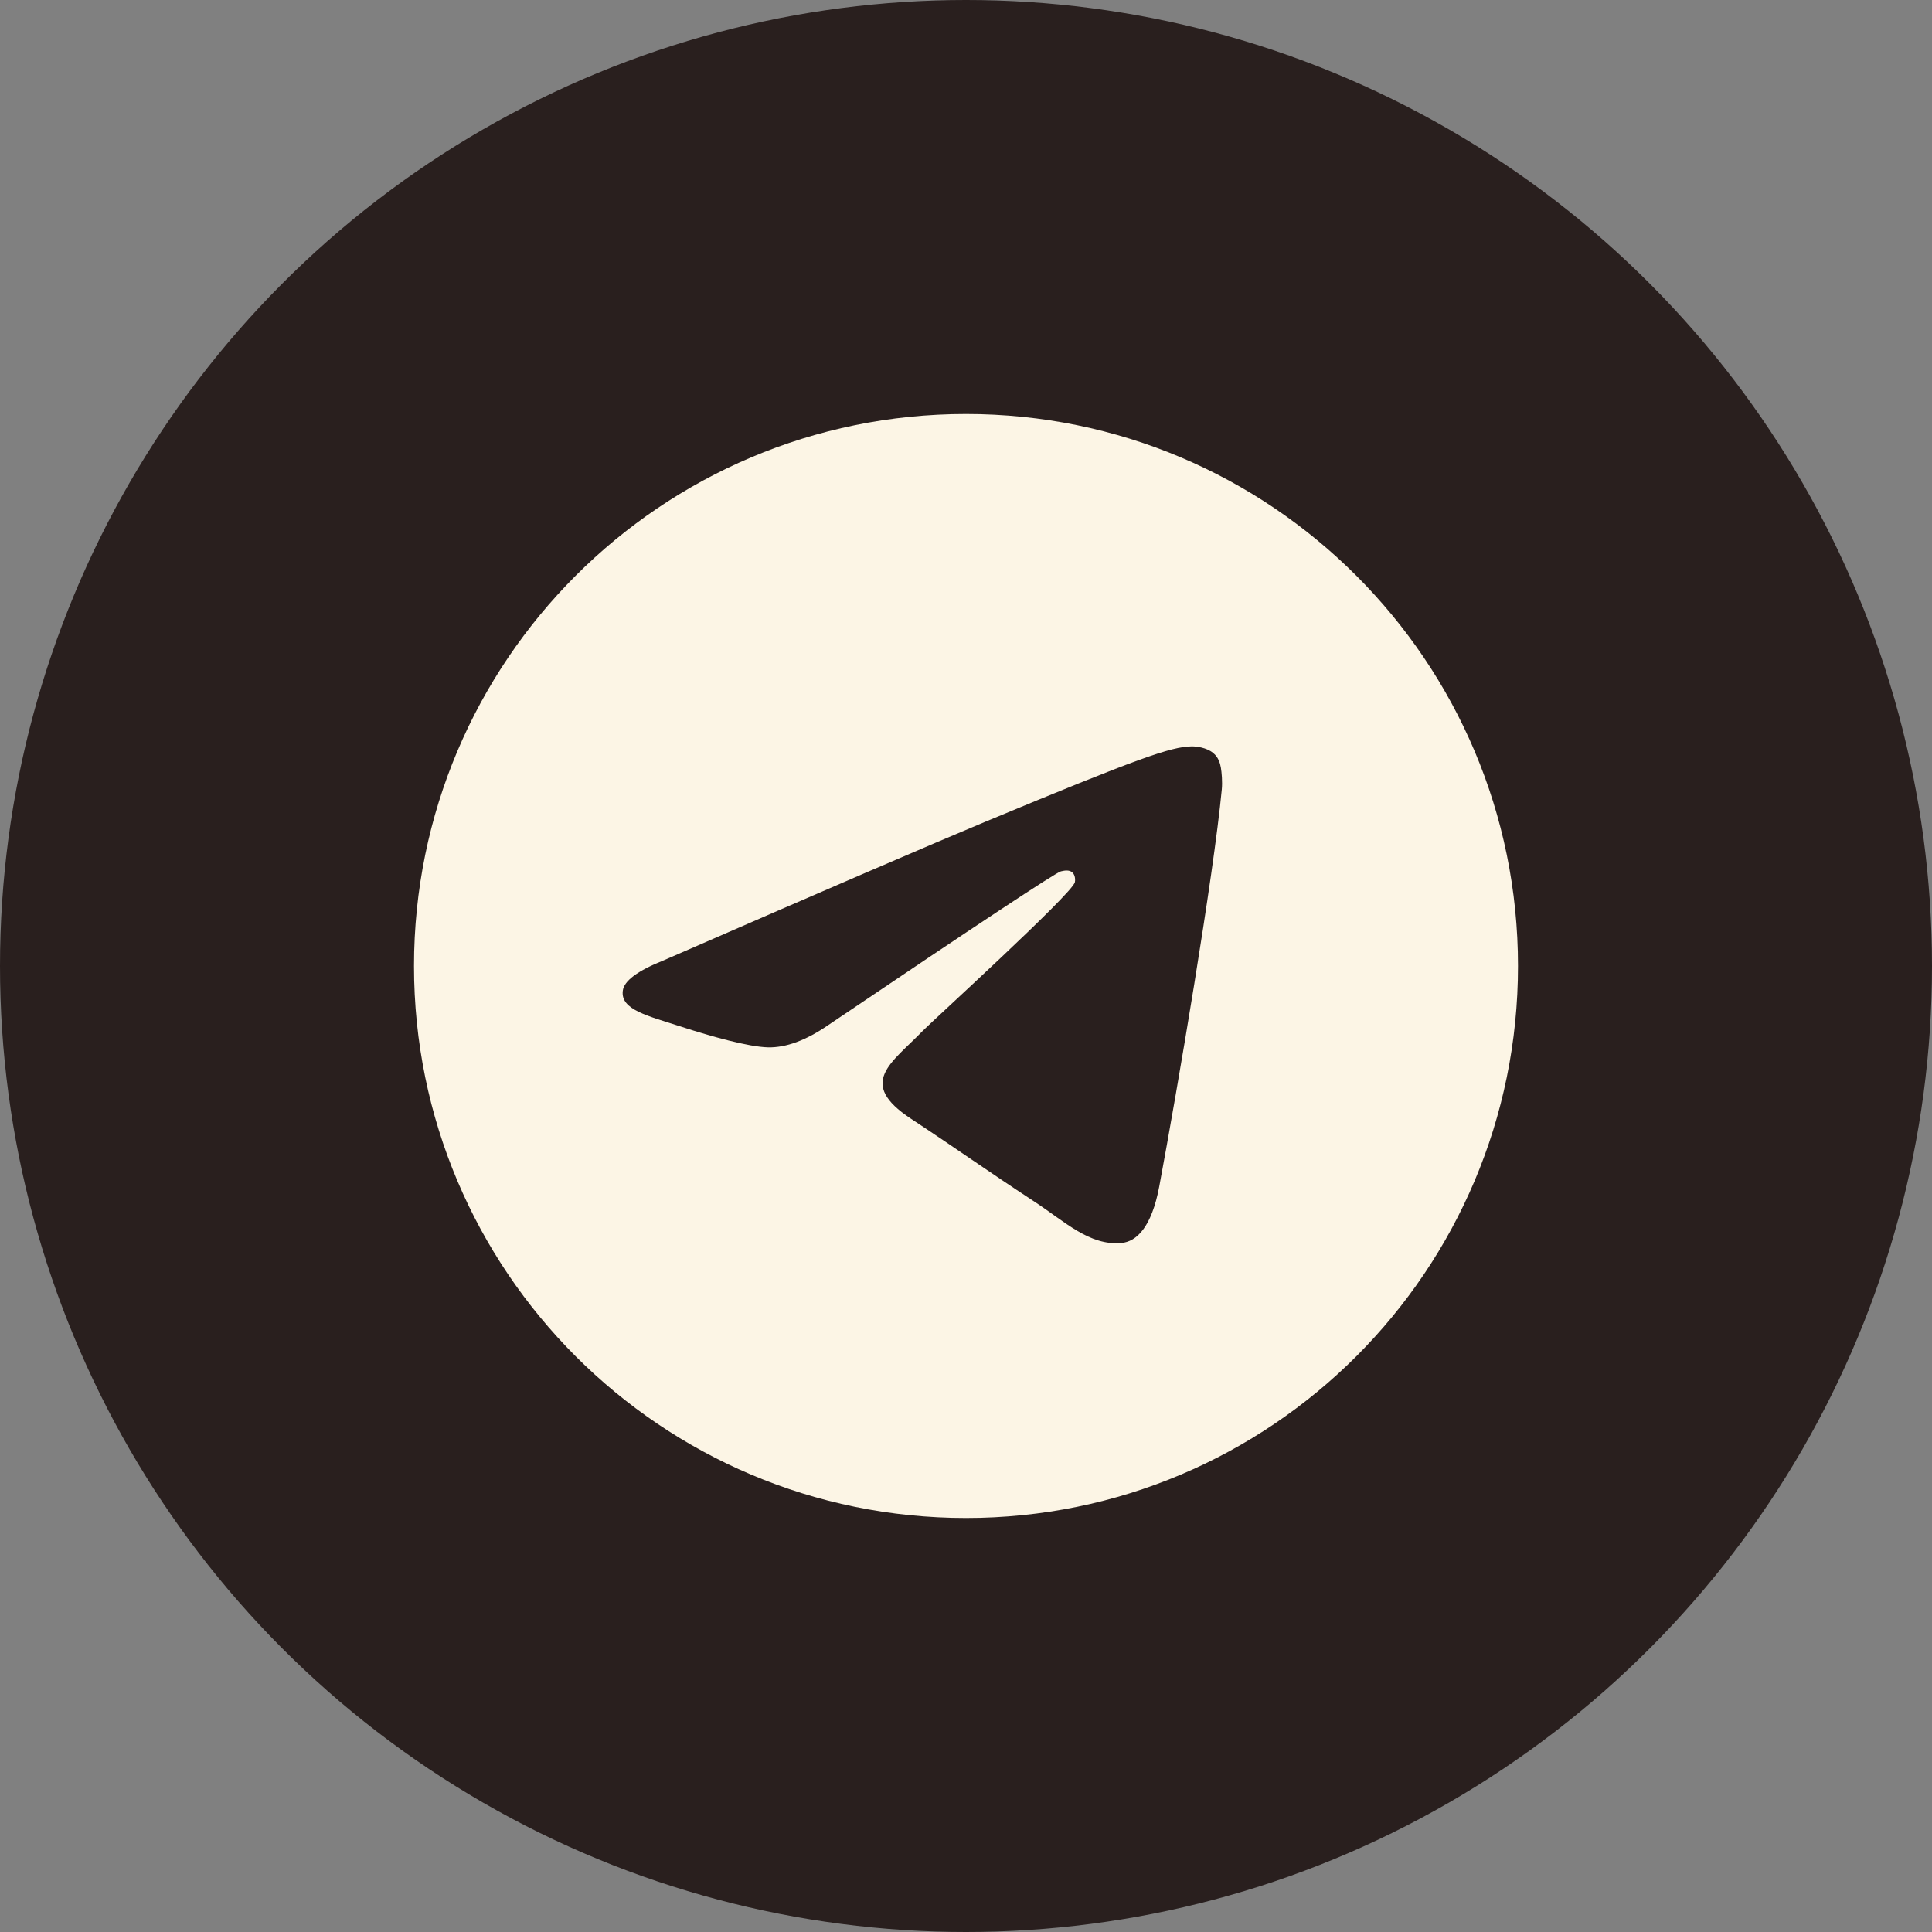
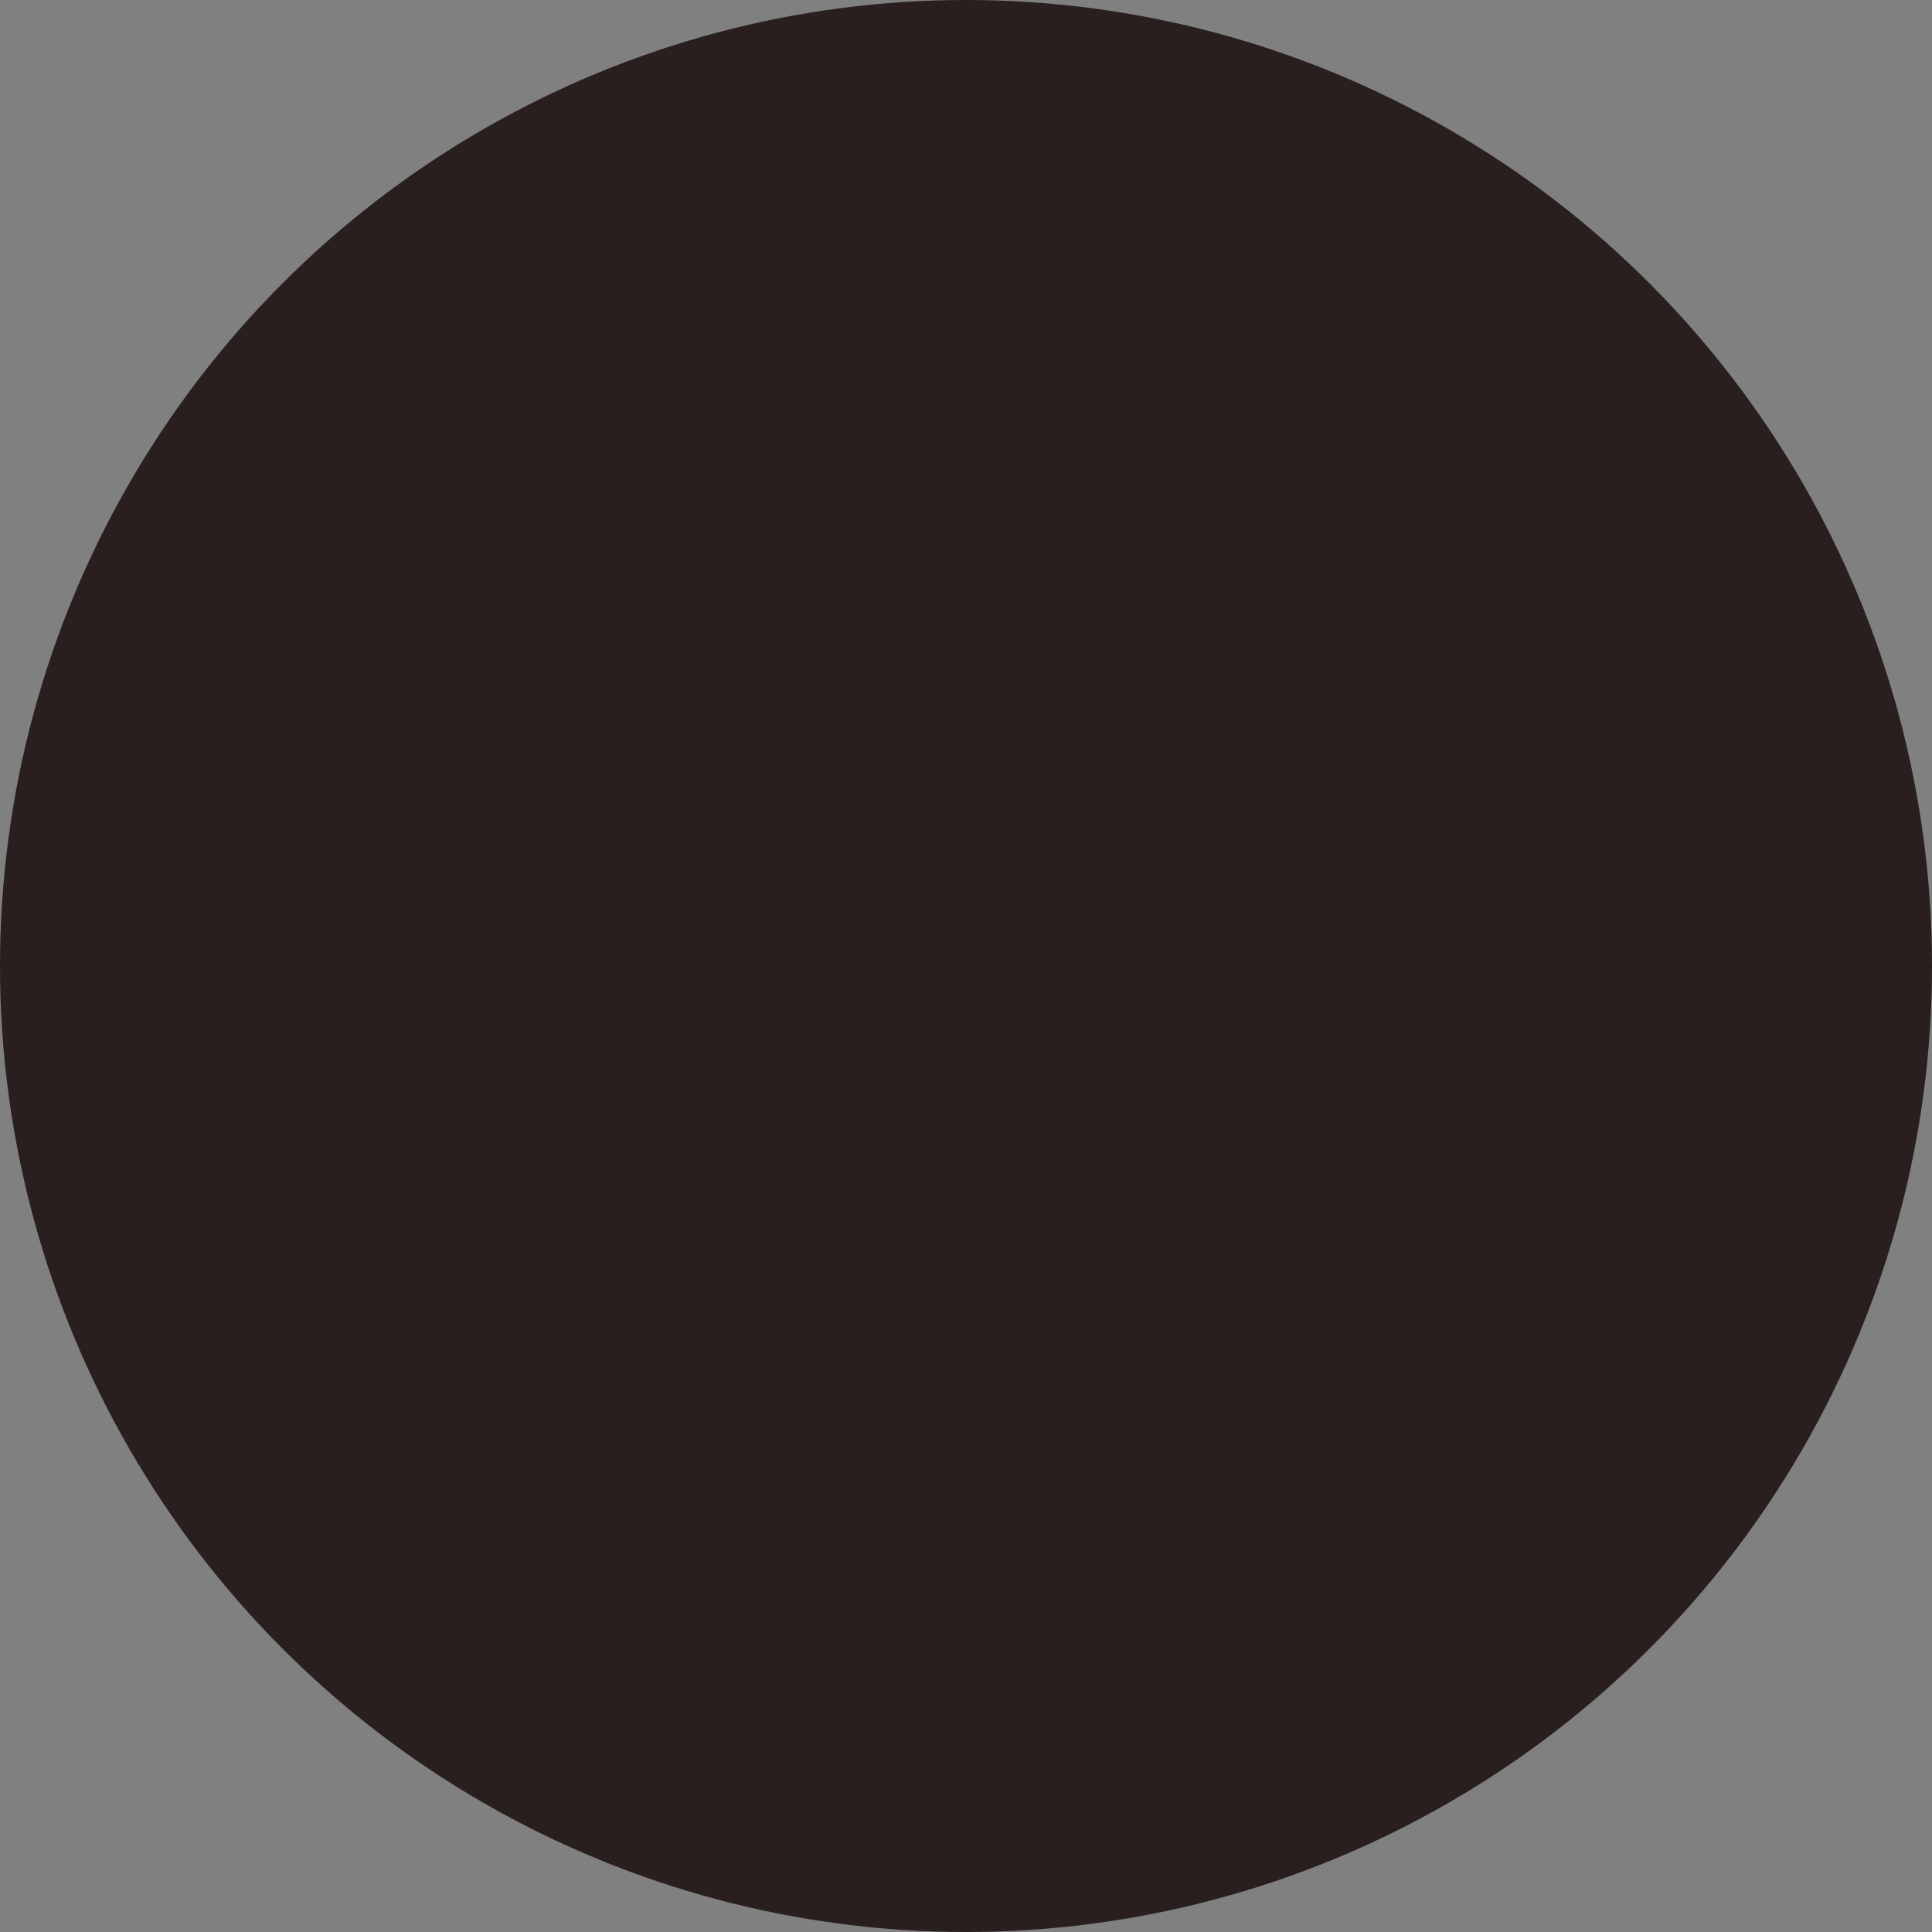
<svg xmlns="http://www.w3.org/2000/svg" width="28" height="28" viewBox="0 0 28 28" fill="none">
  <rect x="0" y="0" width="28" height="28" fill="#808080" stroke="none" />
  <circle cx="14" cy="14" r="14" fill="#291F1E" />
  <g clip-path="url(#clip0_75_53)">
    <path d="M6 14C6 17.415 8.141 20.331 11.153 21.479C11.08 20.854 11.002 19.824 11.17 19.102C11.315 18.48 12.104 15.143 12.104 15.143C12.104 15.143 11.866 14.666 11.866 13.96C11.866 12.853 12.508 12.027 13.307 12.027C13.987 12.027 14.315 12.537 14.315 13.148C14.315 13.832 13.879 14.853 13.655 15.8C13.467 16.593 14.053 17.239 14.834 17.239C16.249 17.239 17.338 15.747 17.338 13.592C17.338 11.685 15.967 10.352 14.011 10.352C11.746 10.352 10.416 12.052 10.416 13.808C10.416 14.493 10.679 15.226 11.008 15.626C11.05 15.67 11.073 15.728 11.073 15.788C11.073 15.81 11.07 15.832 11.064 15.854C11.003 16.106 10.868 16.647 10.842 16.757C10.807 16.902 10.727 16.934 10.576 16.863C9.581 16.4 8.96 14.946 8.96 13.778C8.96 11.266 10.785 8.959 14.221 8.959C16.984 8.959 19.131 10.928 19.131 13.558C19.131 16.303 17.401 18.512 14.998 18.512C14.191 18.512 13.433 18.092 13.173 17.597C13.173 17.597 12.774 19.118 12.677 19.49C12.489 20.213 11.967 21.128 11.644 21.647C12.389 21.877 13.18 22 14 22C18.418 22 22 18.418 22 14C22 9.582 18.418 6 14 6C9.582 6 6 9.582 6 14Z" fill="#291F1E" />
    <g clip-path="url(#clip1_75_53)">
      <path d="M14 22C18.418 22 22 18.418 22 14C22 9.582 18.418 6 14 6C9.582 6 6 9.582 6 14C6 18.418 9.582 22 14 22Z" fill="#FCF5E5" />
      <path fill-rule="evenodd" clip-rule="evenodd" d="M9.621 13.917C11.953 12.901 13.508 12.231 14.286 11.907C16.508 10.983 16.969 10.823 17.27 10.817C17.337 10.816 17.484 10.833 17.58 10.911C17.661 10.976 17.683 11.065 17.694 11.127C17.705 11.19 17.718 11.331 17.707 11.442C17.587 12.707 17.066 15.777 16.801 17.194C16.689 17.793 16.468 17.994 16.254 18.014C15.79 18.057 15.437 17.707 14.987 17.412C14.283 16.951 13.885 16.663 13.202 16.213C12.412 15.692 12.924 15.406 13.374 14.939C13.492 14.816 15.539 12.954 15.578 12.786C15.583 12.764 15.588 12.685 15.541 12.644C15.494 12.602 15.425 12.617 15.376 12.628C15.305 12.644 14.18 13.387 12.001 14.858C11.682 15.078 11.392 15.184 11.133 15.179C10.848 15.173 10.298 15.017 9.89 14.885C9.389 14.722 8.991 14.636 9.026 14.359C9.043 14.215 9.242 14.068 9.621 13.917Z" fill="#291F1E" />
    </g>
  </g>
  <defs>
    <clipPath id="clip0_75_53">
-       <rect width="16" height="16" fill="white" transform="translate(6 6)" />
-     </clipPath>
+       </clipPath>
    <clipPath id="clip1_75_53">
-       <rect width="16" height="16" fill="white" transform="translate(6 6)" />
-     </clipPath>
+       </clipPath>
  </defs>
</svg>